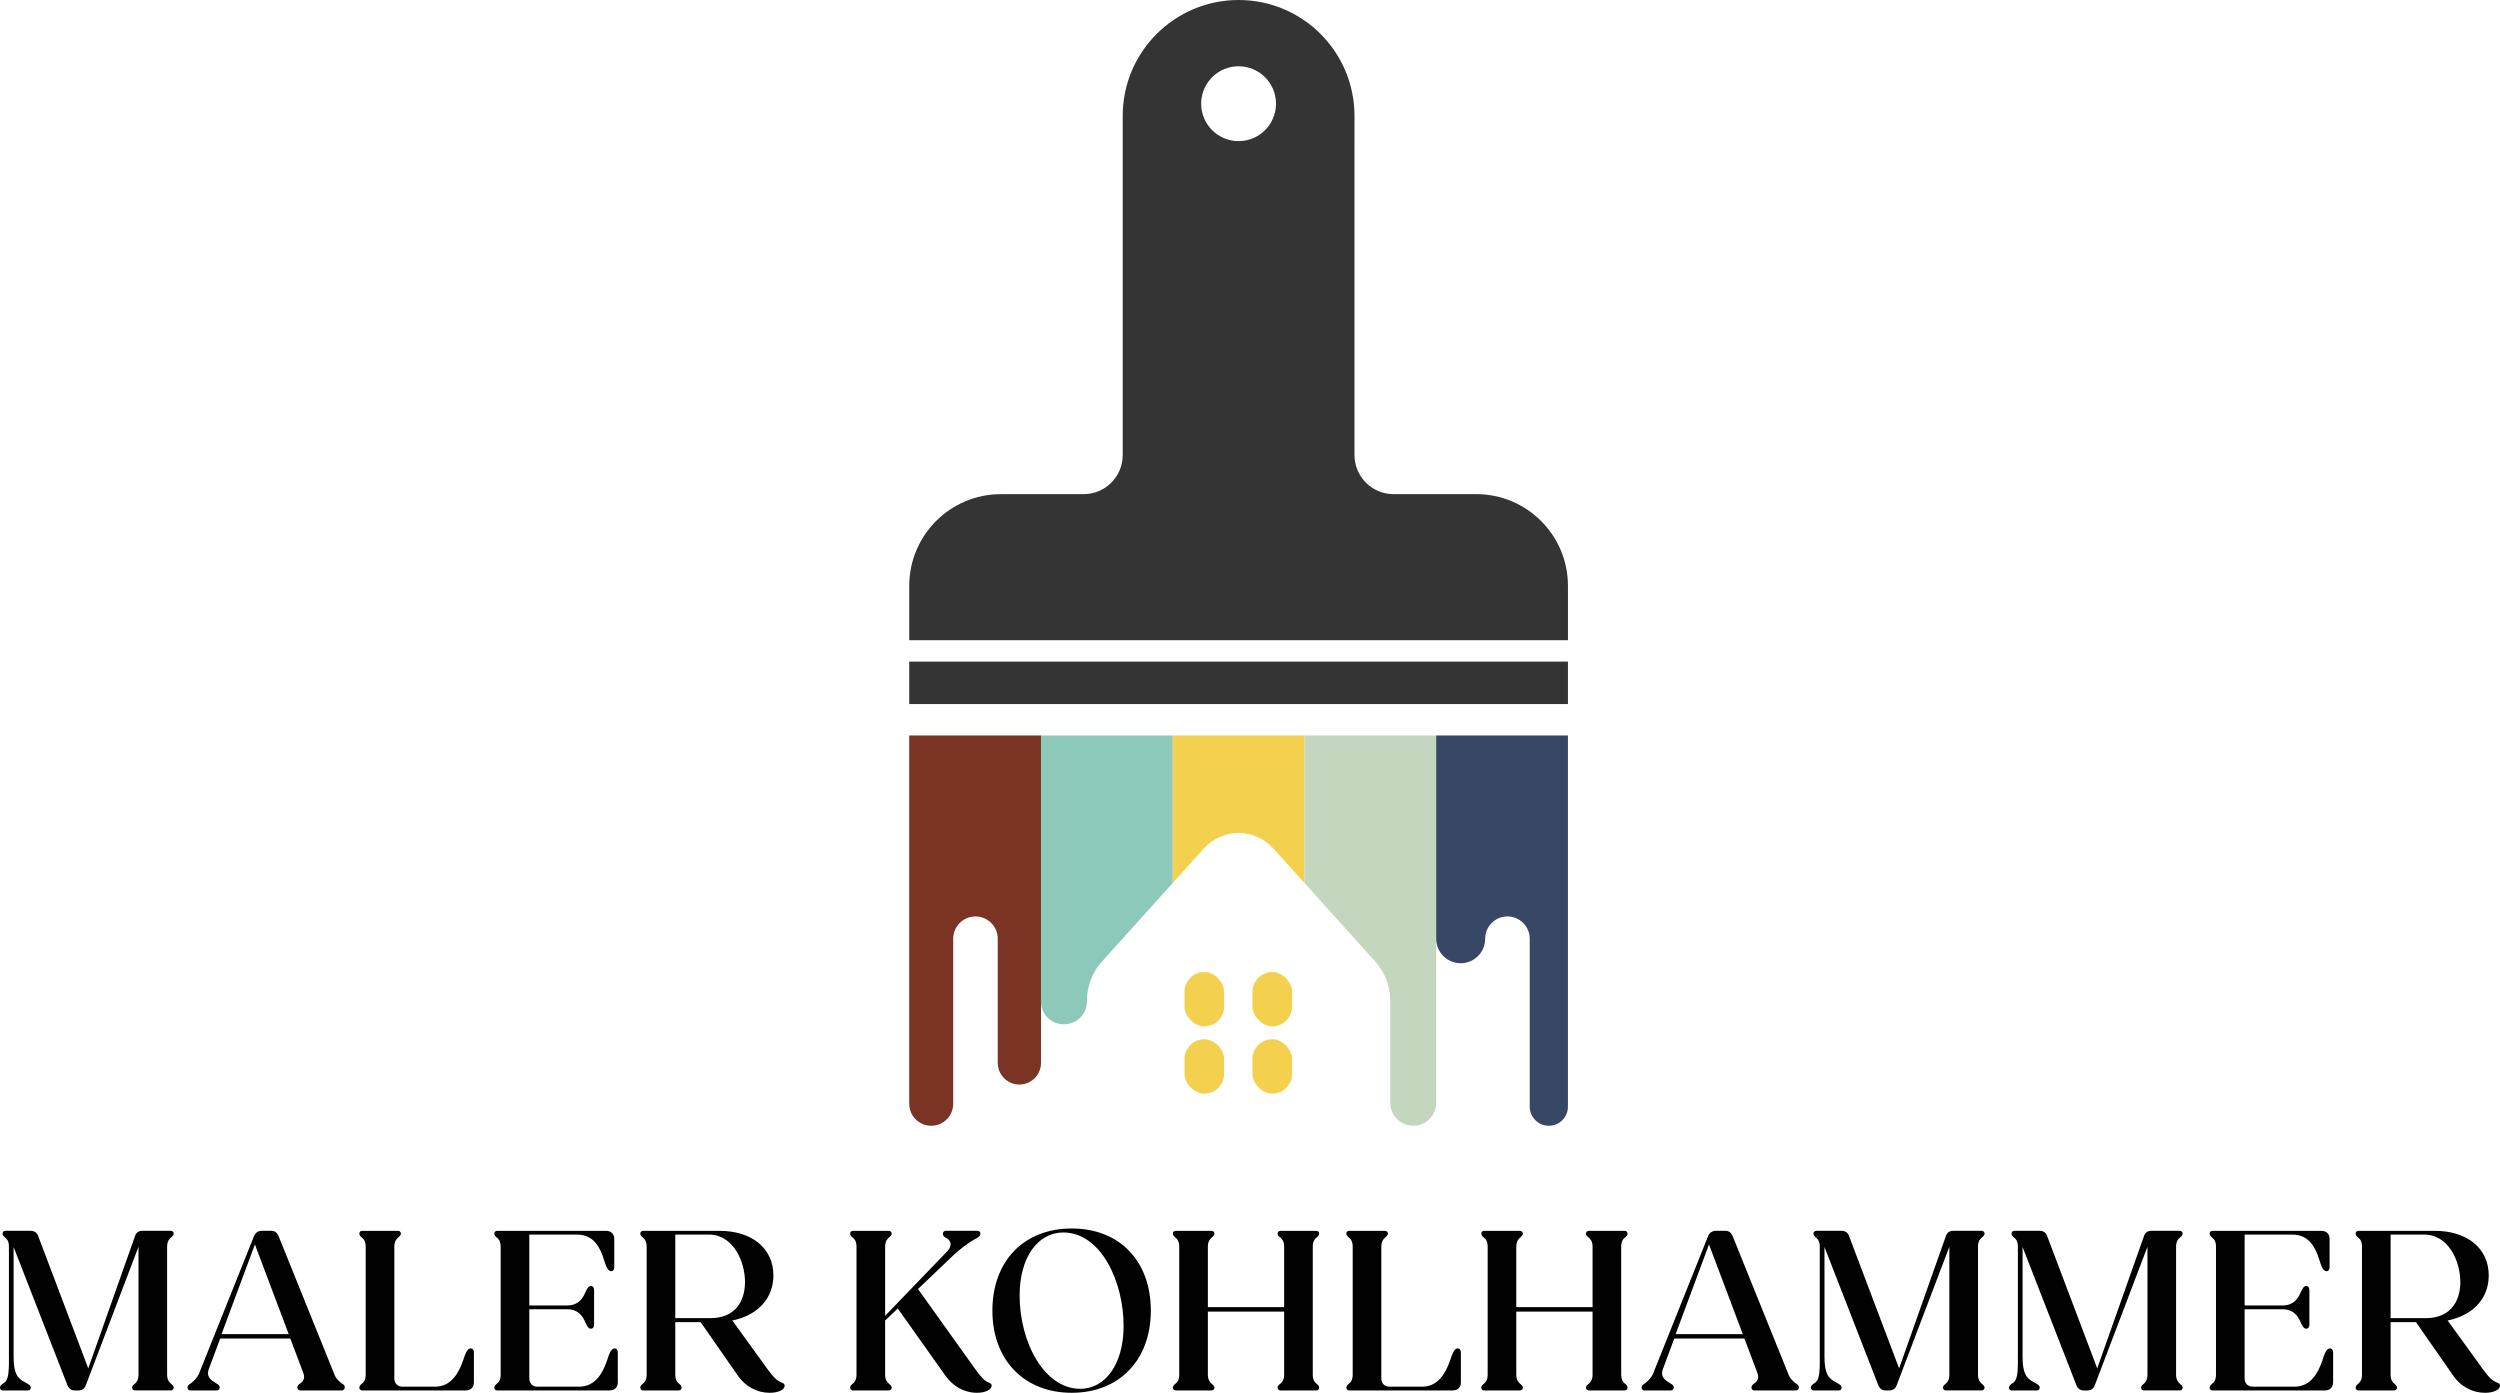
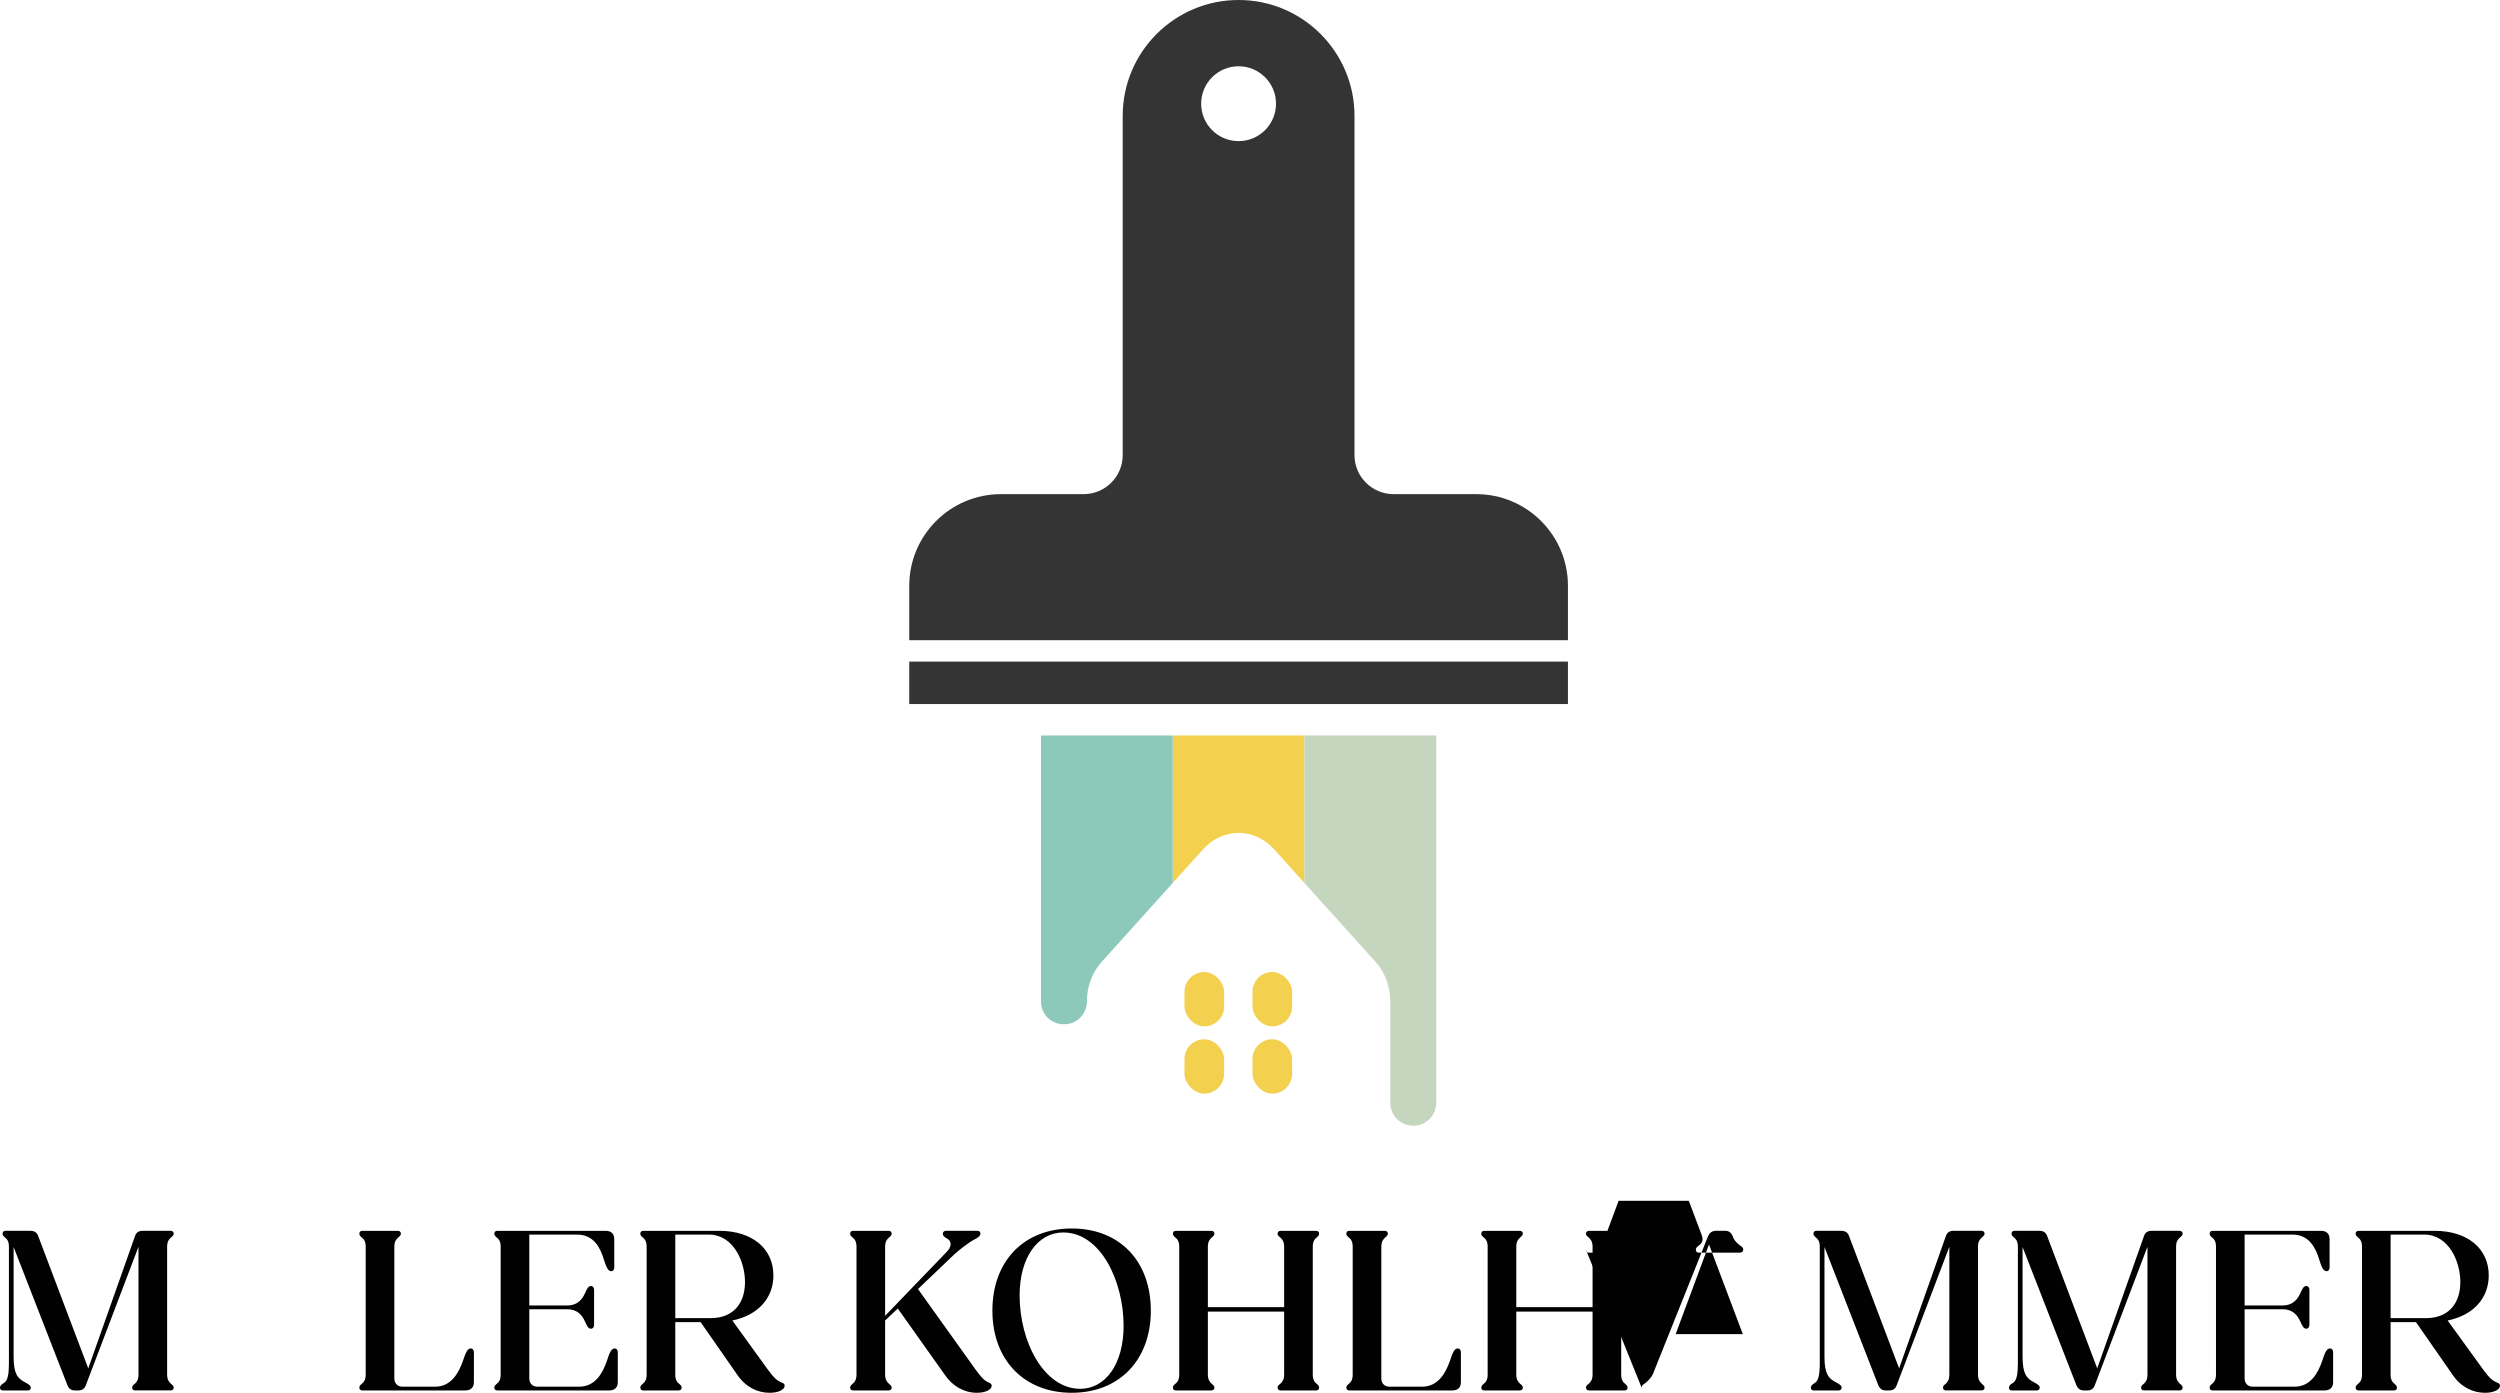
<svg xmlns="http://www.w3.org/2000/svg" id="Ebene_2" viewBox="0 0 3408.3 1898.81">
  <defs>
    <style> .cls-1 { fill: #8cc9ba; } .cls-2 { fill: #010101; } .cls-3 { fill: #7b3324; } .cls-4 { fill: #c5d6be; } .cls-5 { fill: #374765; } .cls-6 { fill: #f3d04e; } .cls-7 { fill: #343434; } </style>
  </defs>
  <g id="Ebene_1-2" data-name="Ebene_1">
    <g>
      <g>
        <rect class="cls-7" x="1239.58" y="901.98" width="898.03" height="57.87" />
        <path class="cls-7" d="M2012.59,673.68h-112.69c-29.43,0-53.29-23.86-53.29-53.29V158.01c0-87.25-70.74-158.01-158.01-158.01-43.63,0-83.14,17.7-111.73,46.29-28.59,28.59-46.27,68.08-46.27,111.72v462.38c0,29.43-23.86,53.29-53.29,53.29h-112.71c-69.04,0-125.01,55.97-125.01,125.01v74.13h898.03v-74.12c0-69.05-55.97-125.02-125.02-125.02ZM1688.59,192.39c-28.18,0-51.02-22.84-51.02-51.02s22.84-51.02,51.02-51.02,51.02,22.84,51.02,51.02-22.84,51.02-51.02,51.02Z" />
        <path class="cls-6" d="M1640.28,1157.75c26.68-29.62,69.95-29.62,96.63,0l41.49,46.05v-201.12h-179.61v201.12l41.49-46.05Z" />
        <path class="cls-4" d="M1778.4,1002.68v201.12l96.98,107.64c12.81,14.22,20.01,33.52,20.01,53.63v138.39c0,17.29,14.02,31.31,31.31,31.31h0c17.29,0,31.31-14.02,31.31-31.31v-500.79h-179.61Z" />
        <g>
          <rect class="cls-6" x="1614.83" y="1325.15" width="54.02" height="74.11" rx="27.01" ry="27.01" />
          <rect class="cls-6" x="1614.83" y="1416.87" width="54.02" height="74.11" rx="27.01" ry="27.01" />
          <rect class="cls-6" x="1707.54" y="1325.15" width="54.02" height="74.11" rx="27.01" ry="27.01" />
          <rect class="cls-6" x="1707.54" y="1416.87" width="54.02" height="74.11" rx="27.01" ry="27.01" />
        </g>
-         <path class="cls-3" d="M1239.58,1002.68v502.13c0,16.55,13.42,29.97,29.97,29.97h0c16.55,0,29.97-13.42,29.97-29.97v-225.02c0-16.77,13.6-30.37,30.37-30.37h0c16.77,0,30.37,13.6,30.37,30.37v169.31c0,16.27,13.19,29.47,29.47,29.47h0c16.27,0,29.47-13.19,29.47-29.47v-446.42h-179.61Z" />
        <path class="cls-1" d="M1419.18,1002.68v362.87c0,17.01,13.79,30.8,30.8,30.8h1.02c17.01,0,30.8-13.79,30.8-30.8v-.47c0-20.12,7.2-39.41,20.01-53.63l96.98-107.64v-201.12h-179.61Z" />
-         <path class="cls-5" d="M1958,1002.68v277.14c0,18.44,14.95,33.38,33.38,33.38h0c18.44,0,33.38-14.95,33.38-33.38v-.03c0-16.77,13.6-30.37,30.37-30.37h0c16.77,0,30.37,13.6,30.37,30.37v228.93c0,14.39,11.66,26.05,26.05,26.05h0c14.39,0,26.05-11.66,26.05-26.05v-506.05h-179.61Z" />
      </g>
      <g>
        <path class="cls-2" d="M0,1891.77c0-2.24,1.6-4.16,5.44-6.4,4.16-2.88,6.72-8,6.72-27.84v-158.08c0-7.36-2.88-10.56-5.44-12.48-2.24-1.92-3.2-3.2-3.2-5.12,0-2.56,1.6-3.84,4.16-3.84h33.92c5.12,0,8.96,2.24,10.56,7.36l68.16,180.16,63.68-180.16c1.6-5.12,5.12-7.36,10.24-7.36h38.4c2.24,0,4.16,1.28,4.16,3.84,0,1.92-1.28,3.2-3.52,5.12s-5.44,5.12-5.44,12.48v174.72c0,7.36,3.2,10.56,5.44,12.48s3.52,3.2,3.52,5.12c0,2.56-1.92,3.84-4.16,3.84h-48.32c-2.56,0-4.16-1.28-4.16-3.84,0-1.92.96-3.2,3.52-5.12,2.24-1.92,5.12-5.12,5.12-12.48v-174.4l-71.68,188.48c-1.6,4.8-5.12,7.36-9.92,7.36h-5.44c-4.8,0-8-2.56-9.92-7.36l-73.28-188.16v149.44c0,23.04,5.12,29.76,16,35.2,5.44,2.88,7.36,4.48,7.36,7.04s-1.6,3.84-3.84,3.84H3.84c-2.24,0-3.84-1.28-3.84-3.84Z" />
-         <path class="cls-2" d="M255.68,1891.77c0-2.56,1.6-4.16,4.48-5.76,2.88-2.24,8.32-6.72,11.2-13.44l74.88-187.2c1.92-4.8,5.76-7.36,10.56-7.36h13.12c4.8,0,8,2.56,9.92,7.36l75.84,187.84c2.24,6.72,7.36,10.56,10.24,12.8,2.88,1.6,4.16,3.2,4.16,5.44,0,2.56-1.92,4.16-4.48,4.16h-56c-2.56,0-4.16-1.28-4.16-4.16,0-2.56,1.6-3.84,4.8-6.08,2.88-2.24,6.08-6.08,3.2-13.76l-17.6-46.72h-95.68l-15.36,41.28c-4.16,11.2,3.2,15.68,9.6,19.52,3.2,1.92,5.12,3.2,5.12,5.76,0,2.88-1.92,4.16-4.16,4.16h-35.84c-2.24,0-3.84-1.28-3.84-3.84ZM393.6,1818.81l-46.08-122.24-45.44,122.24h91.52Z" />
        <path class="cls-2" d="M489.92,1891.77c0-1.92.96-3.2,3.2-5.12,2.56-1.92,5.44-5.12,5.44-12.48v-174.72c0-7.36-2.88-10.56-5.44-12.48-2.24-1.92-3.2-3.2-3.2-5.12,0-2.56,1.6-3.84,4.16-3.84h48.32c2.24,0,4.16,1.28,4.16,3.84,0,1.92-1.28,3.2-3.52,5.12s-5.44,5.12-5.44,12.48v179.84c0,6.72,4.48,11.2,11.2,11.2h44.48c22.08,0,32.32-19.2,38.08-35.84,3.2-9.6,5.76-16.32,10.24-16.32,2.88,0,4.48,2.24,4.48,5.12v40.96c0,7.04-4.16,11.2-11.52,11.2h-140.48c-2.56,0-4.16-1.28-4.16-3.84Z" />
        <path class="cls-2" d="M673.92,1891.77c0-1.92.96-3.2,3.2-5.12,2.56-1.92,5.44-5.12,5.44-12.48v-174.72c0-7.36-2.88-10.56-5.44-12.48-2.24-1.92-3.2-3.2-3.2-5.12,0-2.56,1.6-3.84,4.16-3.84h147.84c7.36,0,11.52,4.16,11.52,11.2v38.72c0,2.88-1.6,5.12-4.16,5.12-4.48,0-7.04-6.4-9.92-15.68-4.8-16-13.76-34.24-36.48-34.24h-65.28v96.64h51.84c13.76,0,20.48-8.32,24.32-17.28,2.56-5.44,4.16-9.28,8-9.28,2.56,0,4.16,2.24,4.16,5.44v47.36c0,3.2-1.6,5.44-4.16,5.44-3.84,0-5.44-3.84-8-9.28-3.84-8.96-10.56-17.28-24.32-17.28h-51.84v94.4c0,6.72,4.48,11.2,11.2,11.2h56.64c22.4,0,32.32-18.88,38.08-35.52,3.2-10.24,5.76-16.64,10.56-16.64,2.56,0,4.16,2.24,4.16,5.12v40.96c0,7.04-4.16,11.2-11.52,11.2h-152.64c-2.56,0-4.16-1.28-4.16-3.84Z" />
        <path class="cls-2" d="M872.95,1891.77c0-1.92.96-3.2,3.2-5.12,2.56-1.92,5.44-5.12,5.44-12.48v-174.72c0-7.36-2.88-10.56-5.44-12.48-2.24-1.92-3.2-3.2-3.2-5.12,0-2.56,1.6-3.84,4.16-3.84h103.68c44.48,0,73.6,24,73.6,60.8,0,31.36-21.44,54.4-56,61.44l48.64,67.2c8.32,11.52,13.12,15.04,17.6,16.96,3.52,1.28,5.12,2.24,5.12,4.8,0,5.12-8,9.6-20.48,9.6-16.96,0-33.28-8.32-44.16-24.64l-49.92-71.68h-34.56v71.68c0,7.36,2.88,10.56,5.44,12.48,2.24,1.92,3.2,3.2,3.2,5.12,0,2.56-1.6,3.84-4.16,3.84h-48c-2.56,0-4.16-1.28-4.16-3.84ZM920.63,1683.13v113.92h48c32,0,47.04-21.12,47.04-49.28s-16-64.64-49.28-64.64h-45.76Z" />
        <path class="cls-2" d="M1159.03,1891.77c0-1.92.96-3.2,3.2-5.12,2.56-1.92,5.44-5.12,5.44-12.48v-174.72c0-7.36-2.88-10.56-5.44-12.48-2.24-1.92-3.2-3.2-3.2-5.12,0-2.56,1.6-3.84,4.16-3.84h48.32c2.24,0,4.16,1.28,4.16,3.84,0,1.92-1.28,3.2-3.52,5.12s-5.44,5.12-5.44,12.48v94.4l83.84-87.04c7.36-7.36,7.04-14.72.64-18.24-3.52-1.92-5.76-3.84-5.76-6.4,0-2.88,1.92-4.16,4.16-4.16h42.88c2.56,0,4.16,1.28,4.16,3.84s-2.24,5.12-8.32,8c-9.28,5.12-21.12,14.72-26.88,19.84l-49.92,47.68,78.72,110.08c8.32,11.52,12.48,15.04,16.64,16.96,3.52,1.28,5.12,2.24,5.12,4.8,0,5.12-8,9.6-20.16,9.6-17.28,0-33.28-8.96-43.84-24.64l-64-90.24-17.28,16.32v73.92c0,7.36,3.2,10.56,5.44,12.48s3.52,3.2,3.52,5.12c0,2.56-1.92,3.84-4.16,3.84h-48.32c-2.56,0-4.16-1.28-4.16-3.84Z" />
        <path class="cls-2" d="M1352.95,1786.81c0-67.52,42.88-112,108.16-112s107.84,44.48,107.84,112-43.2,112-107.84,112-108.16-44.48-108.16-112ZM1531.83,1807.61c0-61.12-31.36-127.36-82.24-127.36-34.88,0-59.52,34.24-59.52,85.76,0,64,33.6,127.36,82.56,127.36,34.88,0,59.2-34.24,59.2-85.76Z" />
        <path class="cls-2" d="M1599.03,1891.77c0-1.92.96-3.2,3.2-5.12,2.56-1.92,5.44-5.12,5.44-12.48v-174.72c0-7.36-2.88-10.56-5.44-12.48-2.24-1.92-3.2-3.2-3.2-5.12,0-2.56,1.6-3.84,4.16-3.84h48.32c2.24,0,4.16,1.28,4.16,3.84,0,1.92-1.28,3.2-3.52,5.12s-5.44,5.12-5.44,12.48v82.56h104v-82.56c0-7.36-3.2-10.56-5.44-12.48-2.56-1.92-3.52-3.2-3.52-5.12,0-2.56,1.92-3.84,4.16-3.84h48.32c2.56,0,4.16,1.28,4.16,3.84,0,1.92-.96,3.2-3.2,5.12-2.56,1.92-5.44,5.12-5.44,12.48v174.72c0,7.36,2.88,10.56,5.44,12.48,2.24,1.92,3.2,3.2,3.2,5.12,0,2.56-1.6,3.84-4.16,3.84h-48.32c-2.24,0-4.16-1.28-4.16-3.84,0-1.92.96-3.2,3.52-5.12,2.24-1.92,5.44-5.12,5.44-12.48v-86.08h-104v86.08c0,7.36,3.2,10.56,5.44,12.48s3.52,3.2,3.52,5.12c0,2.56-1.92,3.84-4.16,3.84h-48.32c-2.56,0-4.16-1.28-4.16-3.84Z" />
        <path class="cls-2" d="M1835.51,1891.77c0-1.92.96-3.2,3.2-5.12,2.56-1.92,5.44-5.12,5.44-12.48v-174.72c0-7.36-2.88-10.56-5.44-12.48-2.24-1.92-3.2-3.2-3.2-5.12,0-2.56,1.6-3.84,4.16-3.84h48.32c2.24,0,4.16,1.28,4.16,3.84,0,1.92-1.28,3.2-3.52,5.12s-5.44,5.12-5.44,12.48v179.84c0,6.72,4.48,11.2,11.2,11.2h44.48c22.08,0,32.32-19.2,38.08-35.84,3.2-9.6,5.76-16.32,10.24-16.32,2.88,0,4.48,2.24,4.48,5.12v40.96c0,7.04-4.16,11.2-11.52,11.2h-140.48c-2.56,0-4.16-1.28-4.16-3.84Z" />
        <path class="cls-2" d="M2019.51,1891.77c0-1.92.96-3.2,3.2-5.12,2.56-1.92,5.44-5.12,5.44-12.48v-174.72c0-7.36-2.88-10.56-5.44-12.48-2.24-1.92-3.2-3.2-3.2-5.12,0-2.56,1.6-3.84,4.16-3.84h48.32c2.24,0,4.16,1.28,4.16,3.84,0,1.92-1.28,3.2-3.52,5.12s-5.44,5.12-5.44,12.48v82.56h104v-82.56c0-7.36-3.2-10.56-5.44-12.48-2.56-1.92-3.52-3.2-3.52-5.12,0-2.56,1.92-3.84,4.16-3.84h48.32c2.56,0,4.16,1.28,4.16,3.84,0,1.92-.96,3.2-3.2,5.12-2.56,1.92-5.44,5.12-5.44,12.48v174.72c0,7.36,2.88,10.56,5.44,12.48,2.24,1.92,3.2,3.2,3.2,5.12,0,2.56-1.6,3.84-4.16,3.84h-48.32c-2.24,0-4.16-1.28-4.16-3.84,0-1.92.96-3.2,3.52-5.12,2.24-1.92,5.44-5.12,5.44-12.48v-86.08h-104v86.08c0,7.36,3.2,10.56,5.44,12.48s3.52,3.2,3.52,5.12c0,2.56-1.92,3.84-4.16,3.84h-48.32c-2.56,0-4.16-1.28-4.16-3.84Z" />
-         <path class="cls-2" d="M2238.06,1891.77c0-2.56,1.6-4.16,4.48-5.76,2.88-2.24,8.32-6.72,11.2-13.44l74.88-187.2c1.92-4.8,5.76-7.36,10.56-7.36h13.12c4.8,0,8,2.56,9.92,7.36l75.84,187.84c2.24,6.72,7.36,10.56,10.24,12.8,2.88,1.6,4.16,3.2,4.16,5.44,0,2.56-1.92,4.16-4.48,4.16h-56c-2.56,0-4.16-1.28-4.16-4.16,0-2.56,1.6-3.84,4.8-6.08,2.88-2.24,6.08-6.08,3.2-13.76l-17.6-46.72h-95.68l-15.36,41.28c-4.16,11.2,3.2,15.68,9.6,19.52,3.2,1.92,5.12,3.2,5.12,5.76,0,2.88-1.92,4.16-4.16,4.16h-35.84c-2.24,0-3.84-1.28-3.84-3.84ZM2375.99,1818.81l-46.08-122.24-45.44,122.24h91.52Z" />
+         <path class="cls-2" d="M2238.06,1891.77c0-2.56,1.6-4.16,4.48-5.76,2.88-2.24,8.32-6.72,11.2-13.44l74.88-187.2c1.92-4.8,5.76-7.36,10.56-7.36h13.12c4.8,0,8,2.56,9.92,7.36c2.24,6.72,7.36,10.56,10.24,12.8,2.88,1.6,4.16,3.2,4.16,5.44,0,2.56-1.92,4.16-4.48,4.16h-56c-2.56,0-4.16-1.28-4.16-4.16,0-2.56,1.6-3.84,4.8-6.08,2.88-2.24,6.08-6.08,3.2-13.76l-17.6-46.72h-95.68l-15.36,41.28c-4.16,11.2,3.2,15.68,9.6,19.52,3.2,1.92,5.12,3.2,5.12,5.76,0,2.88-1.92,4.16-4.16,4.16h-35.84c-2.24,0-3.84-1.28-3.84-3.84ZM2375.99,1818.81l-46.08-122.24-45.44,122.24h91.52Z" />
        <path class="cls-2" d="M2468.78,1891.77c0-2.24,1.6-4.16,5.44-6.4,4.16-2.88,6.72-8,6.72-27.84v-158.08c0-7.36-2.88-10.56-5.44-12.48-2.24-1.92-3.2-3.2-3.2-5.12,0-2.56,1.6-3.84,4.16-3.84h33.92c5.12,0,8.96,2.24,10.56,7.36l68.16,180.16,63.68-180.16c1.6-5.12,5.12-7.36,10.24-7.36h38.4c2.24,0,4.16,1.28,4.16,3.84,0,1.92-1.28,3.2-3.52,5.12-2.24,1.92-5.44,5.12-5.44,12.48v174.72c0,7.36,3.2,10.56,5.44,12.48,2.24,1.92,3.52,3.2,3.52,5.12,0,2.56-1.92,3.84-4.16,3.84h-48.32c-2.56,0-4.16-1.28-4.16-3.84,0-1.92.96-3.2,3.52-5.12,2.24-1.92,5.12-5.12,5.12-12.48v-174.4l-71.68,188.48c-1.6,4.8-5.12,7.36-9.92,7.36h-5.44c-4.8,0-8-2.56-9.92-7.36l-73.28-188.16v149.44c0,23.04,5.12,29.76,16,35.2,5.44,2.88,7.36,4.48,7.36,7.04s-1.6,3.84-3.84,3.84h-34.24c-2.24,0-3.84-1.28-3.84-3.84Z" />
        <path class="cls-2" d="M2738.86,1891.77c0-2.24,1.6-4.16,5.44-6.4,4.16-2.88,6.72-8,6.72-27.84v-158.08c0-7.36-2.88-10.56-5.44-12.48-2.24-1.92-3.2-3.2-3.2-5.12,0-2.56,1.6-3.84,4.16-3.84h33.92c5.12,0,8.96,2.24,10.56,7.36l68.16,180.16,63.68-180.16c1.6-5.12,5.12-7.36,10.24-7.36h38.4c2.24,0,4.16,1.28,4.16,3.84,0,1.92-1.28,3.2-3.52,5.12-2.24,1.92-5.44,5.12-5.44,12.48v174.72c0,7.36,3.2,10.56,5.44,12.48,2.24,1.92,3.52,3.2,3.52,5.12,0,2.56-1.92,3.84-4.16,3.84h-48.32c-2.56,0-4.16-1.28-4.16-3.84,0-1.92.96-3.2,3.52-5.12,2.24-1.92,5.12-5.12,5.12-12.48v-174.4l-71.68,188.48c-1.6,4.8-5.12,7.36-9.92,7.36h-5.44c-4.8,0-8-2.56-9.92-7.36l-73.28-188.16v149.44c0,23.04,5.12,29.76,16,35.2,5.44,2.88,7.36,4.48,7.36,7.04s-1.6,3.84-3.84,3.84h-34.24c-2.24,0-3.84-1.28-3.84-3.84Z" />
        <path class="cls-2" d="M3012.46,1891.77c0-1.92.96-3.2,3.2-5.12,2.56-1.92,5.44-5.12,5.44-12.48v-174.72c0-7.36-2.88-10.56-5.44-12.48-2.24-1.92-3.2-3.2-3.2-5.12,0-2.56,1.6-3.84,4.16-3.84h147.84c7.36,0,11.52,4.16,11.52,11.2v38.72c0,2.88-1.6,5.12-4.16,5.12-4.48,0-7.04-6.4-9.92-15.68-4.8-16-13.76-34.24-36.48-34.24h-65.28v96.64h51.84c13.76,0,20.48-8.32,24.32-17.28,2.56-5.44,4.16-9.28,8-9.28,2.56,0,4.16,2.24,4.16,5.44v47.36c0,3.2-1.6,5.44-4.16,5.44-3.84,0-5.44-3.84-8-9.28-3.84-8.96-10.56-17.28-24.32-17.28h-51.84v94.4c0,6.72,4.48,11.2,11.2,11.2h56.64c22.4,0,32.32-18.88,38.08-35.52,3.2-10.24,5.76-16.64,10.56-16.64,2.56,0,4.16,2.24,4.16,5.12v40.96c0,7.04-4.16,11.2-11.52,11.2h-152.64c-2.56,0-4.16-1.28-4.16-3.84Z" />
        <path class="cls-2" d="M3211.5,1891.77c0-1.92.96-3.2,3.2-5.12,2.56-1.92,5.44-5.12,5.44-12.48v-174.72c0-7.36-2.88-10.56-5.44-12.48-2.24-1.92-3.2-3.2-3.2-5.12,0-2.56,1.6-3.84,4.16-3.84h103.68c44.48,0,73.6,24,73.6,60.8,0,31.36-21.44,54.4-56,61.44l48.64,67.2c8.32,11.52,13.12,15.04,17.6,16.96,3.52,1.28,5.12,2.24,5.12,4.8,0,5.12-8,9.6-20.48,9.6-16.96,0-33.28-8.32-44.16-24.64l-49.92-71.68h-34.56v71.68c0,7.36,2.88,10.56,5.44,12.48,2.24,1.92,3.2,3.2,3.2,5.12,0,2.56-1.6,3.84-4.16,3.84h-48c-2.56,0-4.16-1.28-4.16-3.84ZM3259.18,1683.13v113.92h48c32,0,47.04-21.12,47.04-49.28s-16-64.64-49.28-64.64h-45.76Z" />
      </g>
    </g>
  </g>
</svg>